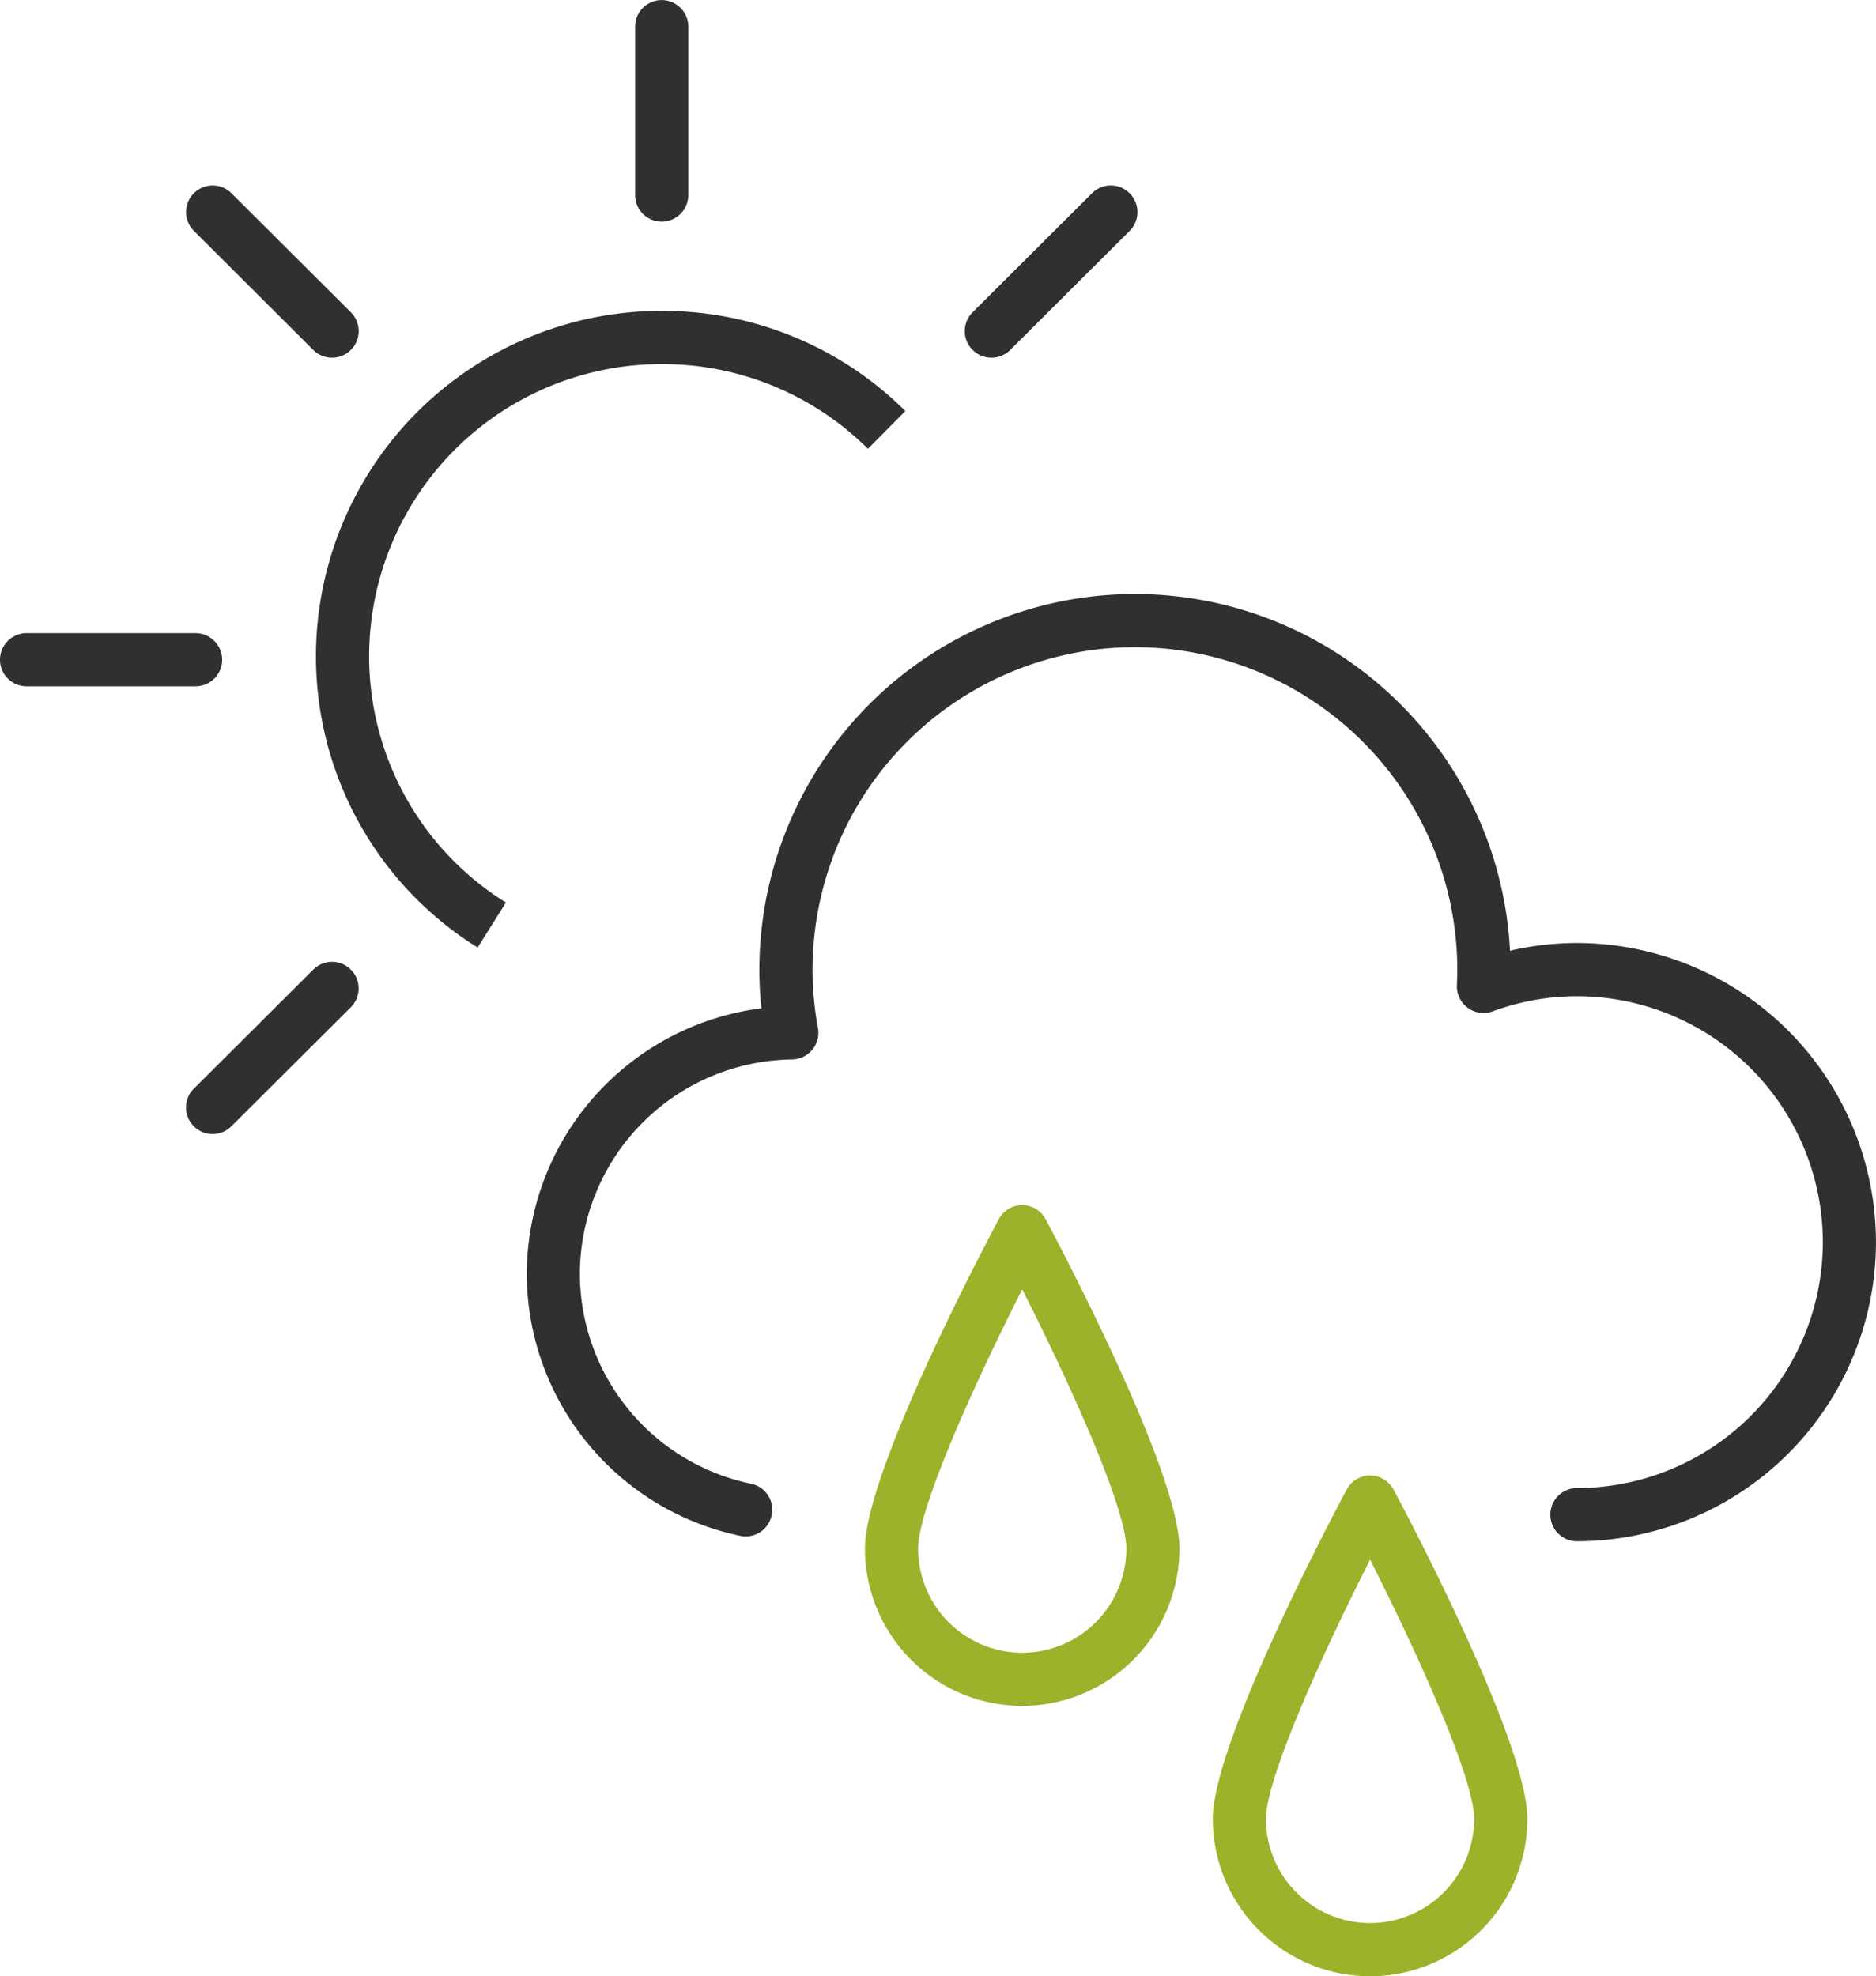
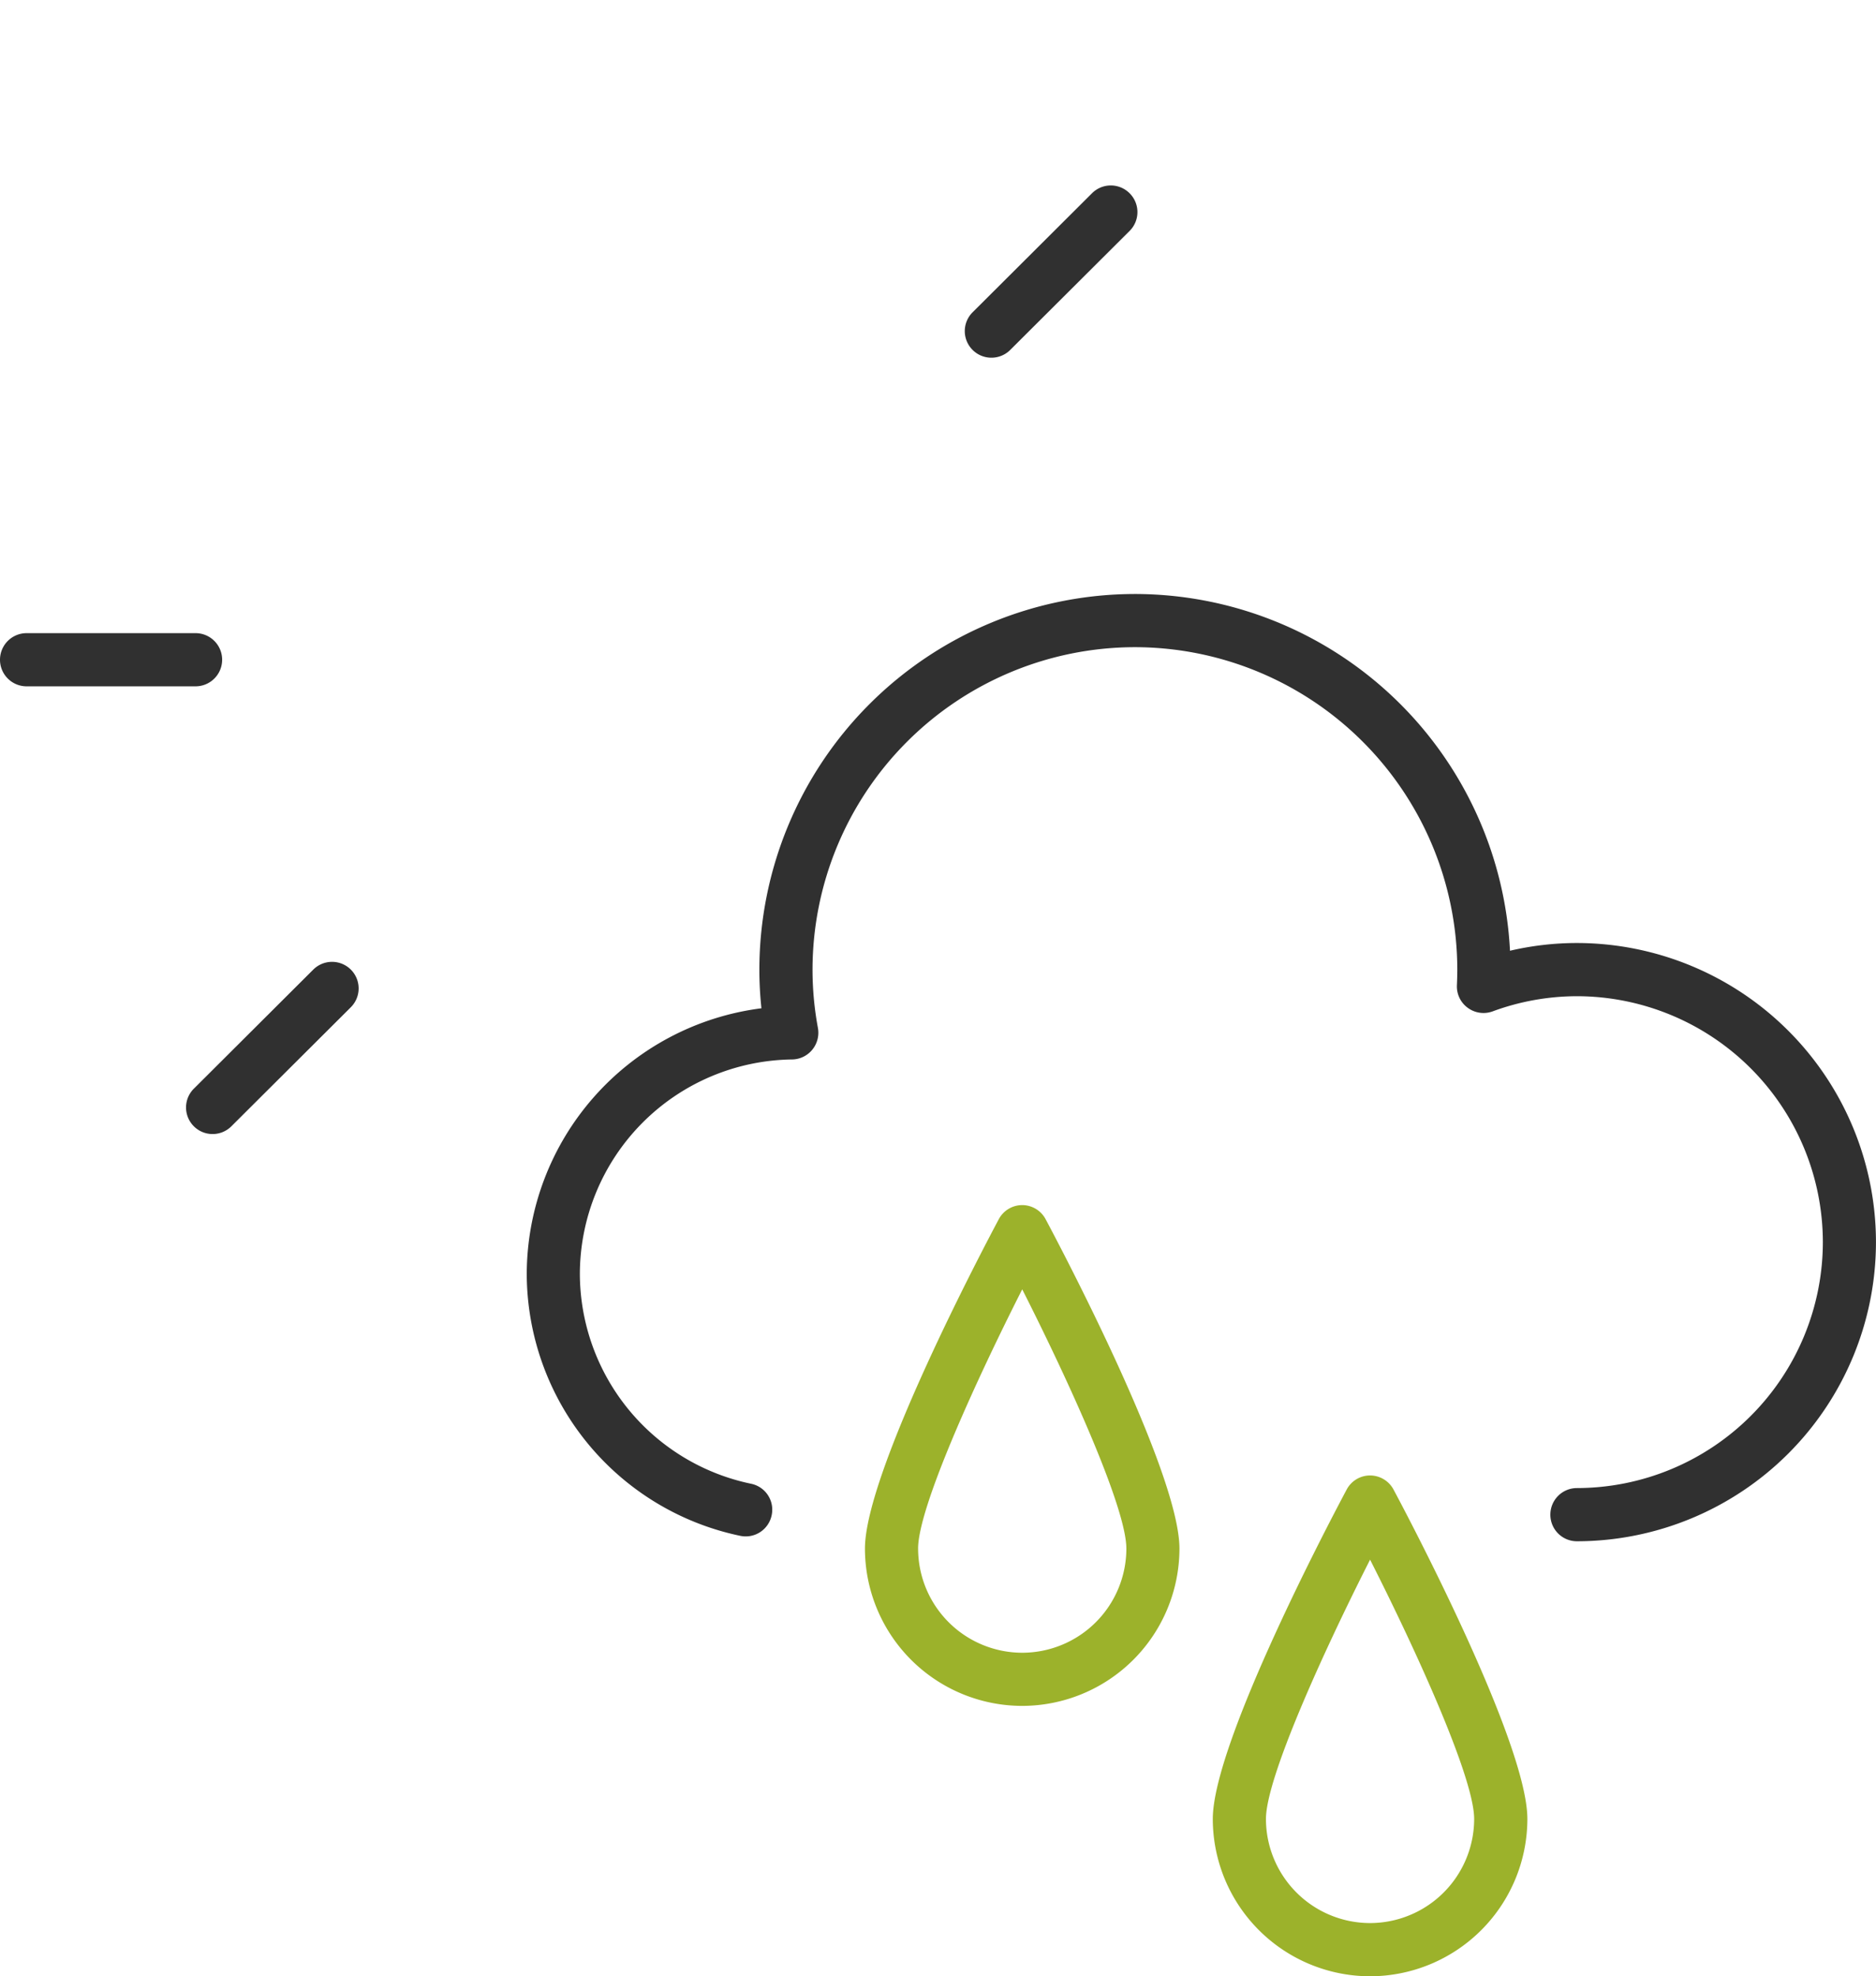
<svg xmlns="http://www.w3.org/2000/svg" width="109.786" height="115.644" viewBox="0 0 109.786 115.644">
  <defs>
    <style>.a{fill:#303030;}.b{fill:#9cb22b;}</style>
  </defs>
  <g transform="translate(-899.678 106.07)">
-     <path class="a" d="M913.87-74.992a17.113,17.113,0,0,1,17.12-17.065A17.047,17.047,0,0,1,943.06-87.1l2.191-2.208a20.129,20.129,0,0,0-14.26-5.863,20.227,20.227,0,0,0-20.233,20.176,20.074,20.074,0,0,0,9.462,17.08l1.655-2.633A16.974,16.974,0,0,1,913.87-74.992Z" transform="translate(7.41 7.291)" />
-     <path class="a" d="M923.505-93.1a1.557,1.557,0,0,0,1.557-1.555v-9.854a1.558,1.558,0,0,0-1.557-1.557,1.556,1.556,0,0,0-1.555,1.557v9.854A1.556,1.556,0,0,0,923.505-93.1Z" transform="translate(14.896 0)" />
    <path class="a" d="M912.678-82.312a1.556,1.556,0,0,0-1.555-1.557h-9.888a1.557,1.557,0,0,0-1.557,1.557,1.556,1.556,0,0,0,1.557,1.555h9.888A1.556,1.556,0,0,0,912.678-82.312Z" transform="translate(0 14.848)" />
-     <path class="a" d="M913.65-89.939a1.558,1.558,0,0,0,1.1.451,1.553,1.553,0,0,0,1.1-.456,1.557,1.557,0,0,0,0-2.2l-6.991-6.969a1.556,1.556,0,0,0-2.2.005,1.556,1.556,0,0,0,.005,2.2Z" transform="translate(4.363 4.349)" />
    <path class="a" d="M913.65-71.891l-6.989,6.967a1.554,1.554,0,0,0-.005,2.2,1.544,1.544,0,0,0,1.1.457,1.549,1.549,0,0,0,1.1-.454l6.991-6.967a1.555,1.555,0,0,0,0-2.2A1.557,1.557,0,0,0,913.65-71.891Z" transform="translate(4.363 22.556)" />
    <path class="a" d="M935.067-89.488a1.553,1.553,0,0,0,1.1-.451l6.992-6.969a1.555,1.555,0,0,0,0-2.2,1.554,1.554,0,0,0-2.2-.005l-6.991,6.969a1.553,1.553,0,0,0,0,2.2A1.55,1.55,0,0,0,935.067-89.488Z" transform="translate(22.627 4.349)" />
    <g transform="translate(930.504 -71.312)">
      <path class="b" d="M950.043-53.51c-.8,1.5-7.835,14.789-7.835,19.276a9.217,9.217,0,0,0,9.205,9.205,9.218,9.218,0,0,0,9.205-9.205c0-4.487-7.031-17.778-7.833-19.276a1.557,1.557,0,0,0-1.372-.824A1.548,1.548,0,0,0,950.043-53.51Zm-4.724,19.276c0-2.383,3.323-9.711,6.094-15.173,2.769,5.462,6.091,12.79,6.091,15.173a6.1,6.1,0,0,1-6.091,6.091A6.1,6.1,0,0,1,945.319-34.233Z" transform="translate(-902.06 105.914)" />
      <path class="b" d="M937.843-62.99c-.8,1.5-7.833,14.789-7.833,19.275a9.214,9.214,0,0,0,9.205,9.205,9.215,9.215,0,0,0,9.2-9.205c0-4.486-7.031-17.773-7.833-19.275a1.552,1.552,0,0,0-1.37-.824A1.553,1.553,0,0,0,937.843-62.99Zm-4.723,19.275c0-2.38,3.326-9.709,6.094-15.17,2.767,5.46,6.094,12.79,6.094,15.17a6.1,6.1,0,0,1-6.094,6.095A6.1,6.1,0,0,1,933.121-43.715Z" transform="translate(-910.218 99.573)" />
      <path class="a" d="M979.611-64.819a17.274,17.274,0,0,0-3.92.452,22,22,0,0,0-21.95-20.875,22,22,0,0,0-21.978,21.978A21.115,21.115,0,0,0,931.884-61,15.716,15.716,0,0,0,918.15-45.469a15.705,15.705,0,0,0,12.5,15.34,1.55,1.55,0,0,0,1.834-1.213,1.549,1.549,0,0,0-1.208-1.836,12.584,12.584,0,0,1-10.018-12.291,12.581,12.581,0,0,1,12.416-12.536,1.557,1.557,0,0,0,1.182-.566,1.568,1.568,0,0,0,.335-1.272,18.712,18.712,0,0,1-.317-3.421A18.887,18.887,0,0,1,953.741-82.13a18.888,18.888,0,0,1,18.866,18.866c0,.307-.01.609-.022.91a1.544,1.544,0,0,0,.634,1.327,1.556,1.556,0,0,0,1.455.209,14.287,14.287,0,0,1,4.936-.888A14.41,14.41,0,0,1,994-47.315a14.41,14.41,0,0,1-14.392,14.39,1.555,1.555,0,0,0-1.555,1.559,1.553,1.553,0,0,0,1.555,1.554,17.52,17.52,0,0,0,17.5-17.5A17.521,17.521,0,0,0,979.611-64.819Z" transform="translate(-918.15 85.242)" />
    </g>
  </g>
</svg>